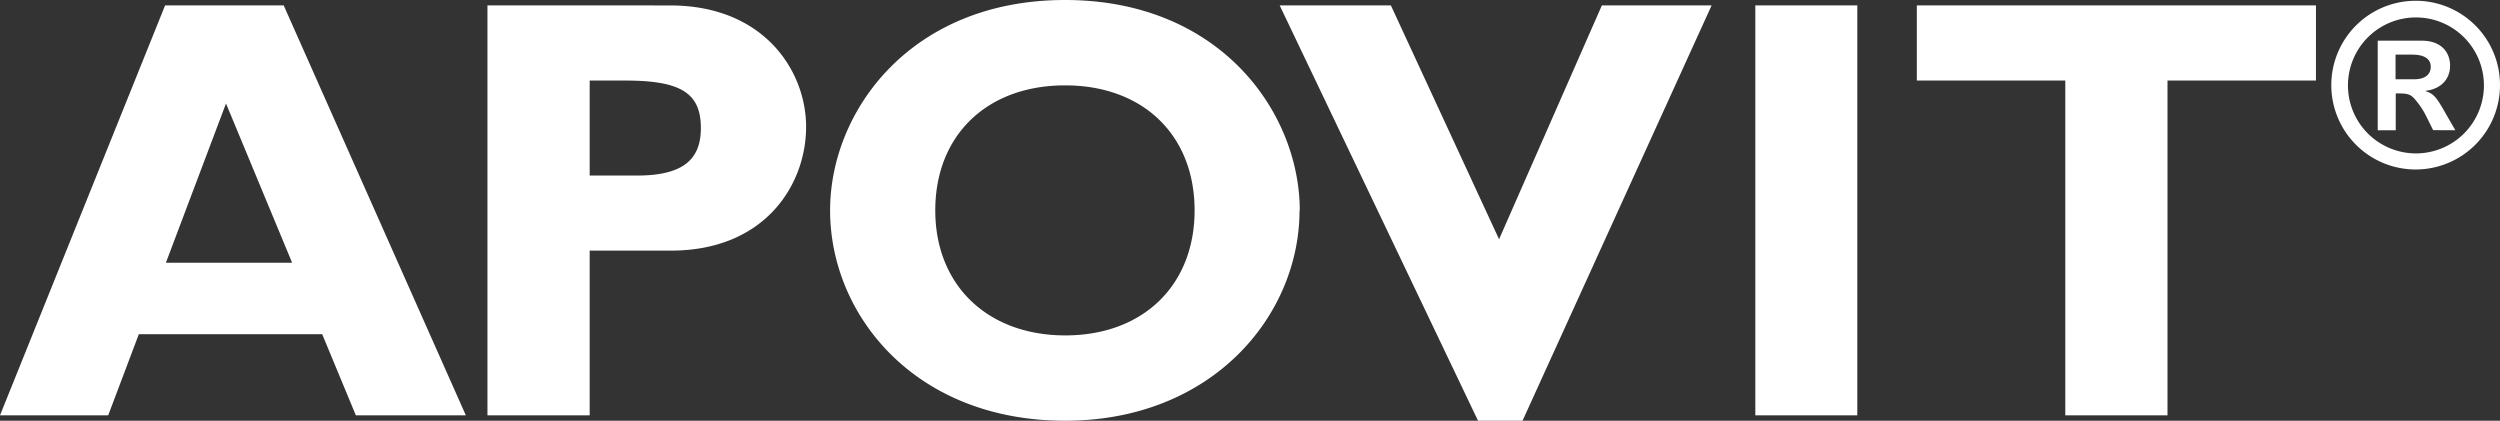
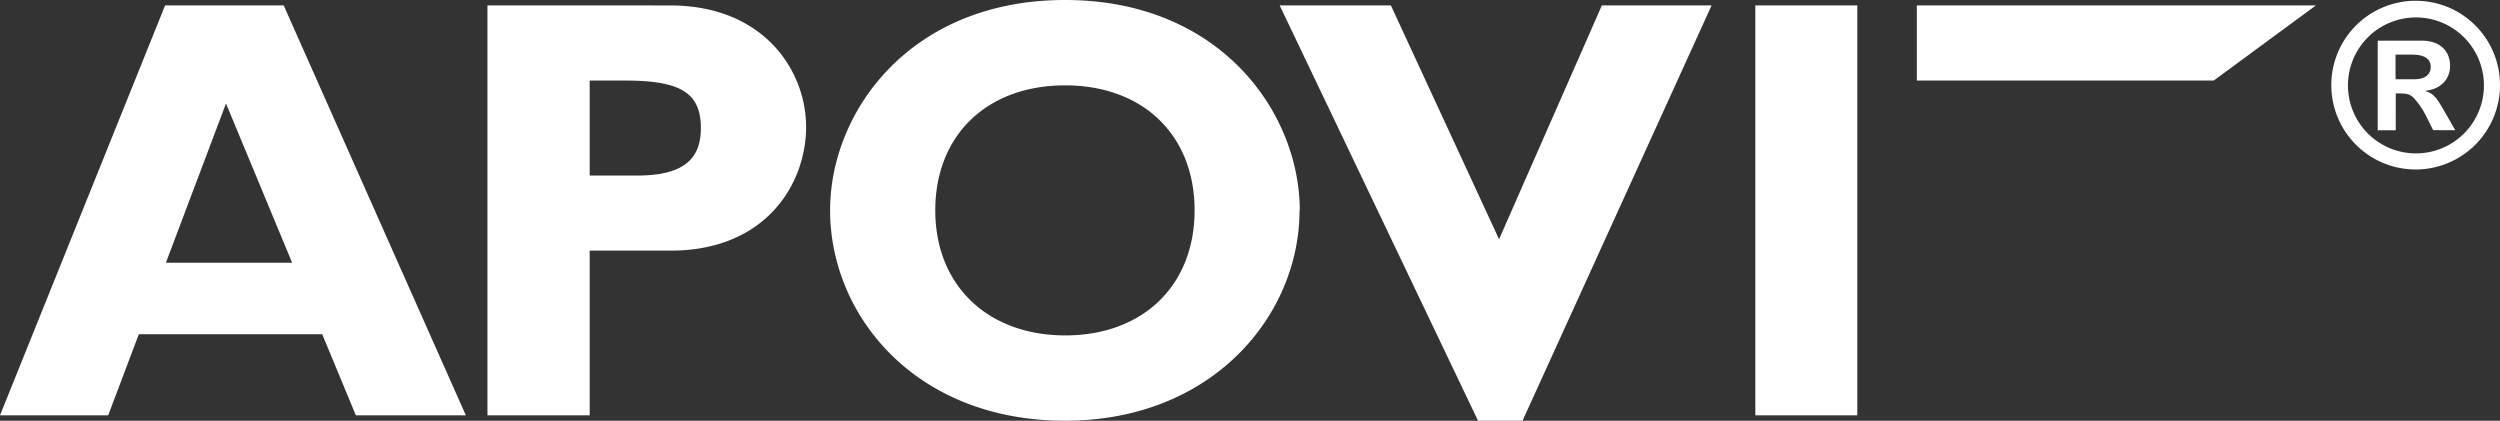
<svg xmlns="http://www.w3.org/2000/svg" viewBox="0 0 514.82 86.64">
  <rect x="0" y="0" width="514.82" height="86.64" fill="#333333" stroke="none" />
  <defs>
    <style>.cls-1{fill:#fff;}</style>
  </defs>
  <g id="Layer_2" data-name="Layer 2">
    <g id="Layer_1-2" data-name="Layer 1">
-       <path class="cls-1" d="M497.45.16a17.37,17.37,0,1,0,17.37,17.37A17.34,17.34,0,0,0,497.45.16m0,3.43a14,14,0,1,1-13.94,13.94A14,14,0,0,1,497.45,3.59m-4.14,12.73V11.25h3.44c2.51,0,3.81.89,3.81,2.51,0,1.3-.84,2.56-3.39,2.56Zm12.31,10.5-2.14-3.72c-1.85-3.25-2.36-3.77-3.94-4.32v-.09c3.11-.37,5-2.37,5-5.16s-1.85-5.15-5.8-5.15h-9.1V26.82h3.71V19.24h.7c1.62,0,2.27.19,3,.93a16.3,16.3,0,0,1,2.51,3.63l1.49,3ZM476.92,1.11H394.73V16.59H425.3V85.53h21.05V16.59h30.57Zm-94.45,0h-21V85.53h21Zm-30,0H329.87L308.7,49.27,286.42,1.11h-22.9l40.85,85.53h9.16ZM246,43.32c0,15.47-10.65,25.75-26.62,25.75S192.6,58.79,192.6,43.32s10.64-25.74,26.73-25.74S246,27.85,246,43.32m21.66,0C267.61,23,251.15,0,219.33,0s-48.39,22.9-48.39,43.32c0,21.54,17.45,43.32,48.39,43.32,30.33,0,48.28-21.66,48.28-43.32M121.43,16.59h7.42c11.39,0,15.48,2.6,15.48,9.78,0,6.31-3.47,9.78-13.12,9.78h-9.78ZM100.38,1.11V85.53h21.05V51.61h16.71C157.57,51.61,166,38,166,26.12c0-11.51-8.67-25-28-25Zm-40.22,53h-26l12.38-32.8Zm-1.74-53H34L0,85.53H22.28l6.31-16.71H66.35l6.93,16.71H95.93Z" />
+       <path class="cls-1" d="M497.45.16a17.37,17.37,0,1,0,17.37,17.37A17.34,17.34,0,0,0,497.45.16m0,3.43a14,14,0,1,1-13.94,13.94A14,14,0,0,1,497.45,3.59m-4.14,12.73V11.25h3.44c2.51,0,3.81.89,3.81,2.51,0,1.3-.84,2.56-3.39,2.56Zm12.31,10.5-2.14-3.72c-1.85-3.25-2.36-3.77-3.94-4.32v-.09c3.11-.37,5-2.37,5-5.16s-1.85-5.15-5.8-5.15h-9.1V26.82h3.71V19.24h.7c1.62,0,2.27.19,3,.93a16.3,16.3,0,0,1,2.51,3.63l1.49,3ZM476.92,1.11H394.73V16.59H425.3V85.53V16.59h30.57Zm-94.45,0h-21V85.53h21Zm-30,0H329.87L308.7,49.27,286.42,1.11h-22.9l40.85,85.53h9.16ZM246,43.32c0,15.47-10.65,25.75-26.62,25.75S192.6,58.79,192.6,43.32s10.64-25.74,26.73-25.74S246,27.85,246,43.32m21.66,0C267.61,23,251.15,0,219.33,0s-48.39,22.9-48.39,43.32c0,21.54,17.45,43.32,48.39,43.32,30.33,0,48.28-21.66,48.28-43.32M121.43,16.59h7.42c11.39,0,15.48,2.6,15.48,9.78,0,6.31-3.47,9.78-13.12,9.78h-9.78ZM100.38,1.11V85.53h21.05V51.61h16.71C157.57,51.61,166,38,166,26.12c0-11.51-8.67-25-28-25Zm-40.22,53h-26l12.38-32.8Zm-1.74-53H34L0,85.53H22.28l6.31-16.71H66.35l6.93,16.71H95.93Z" />
    </g>
  </g>
</svg>